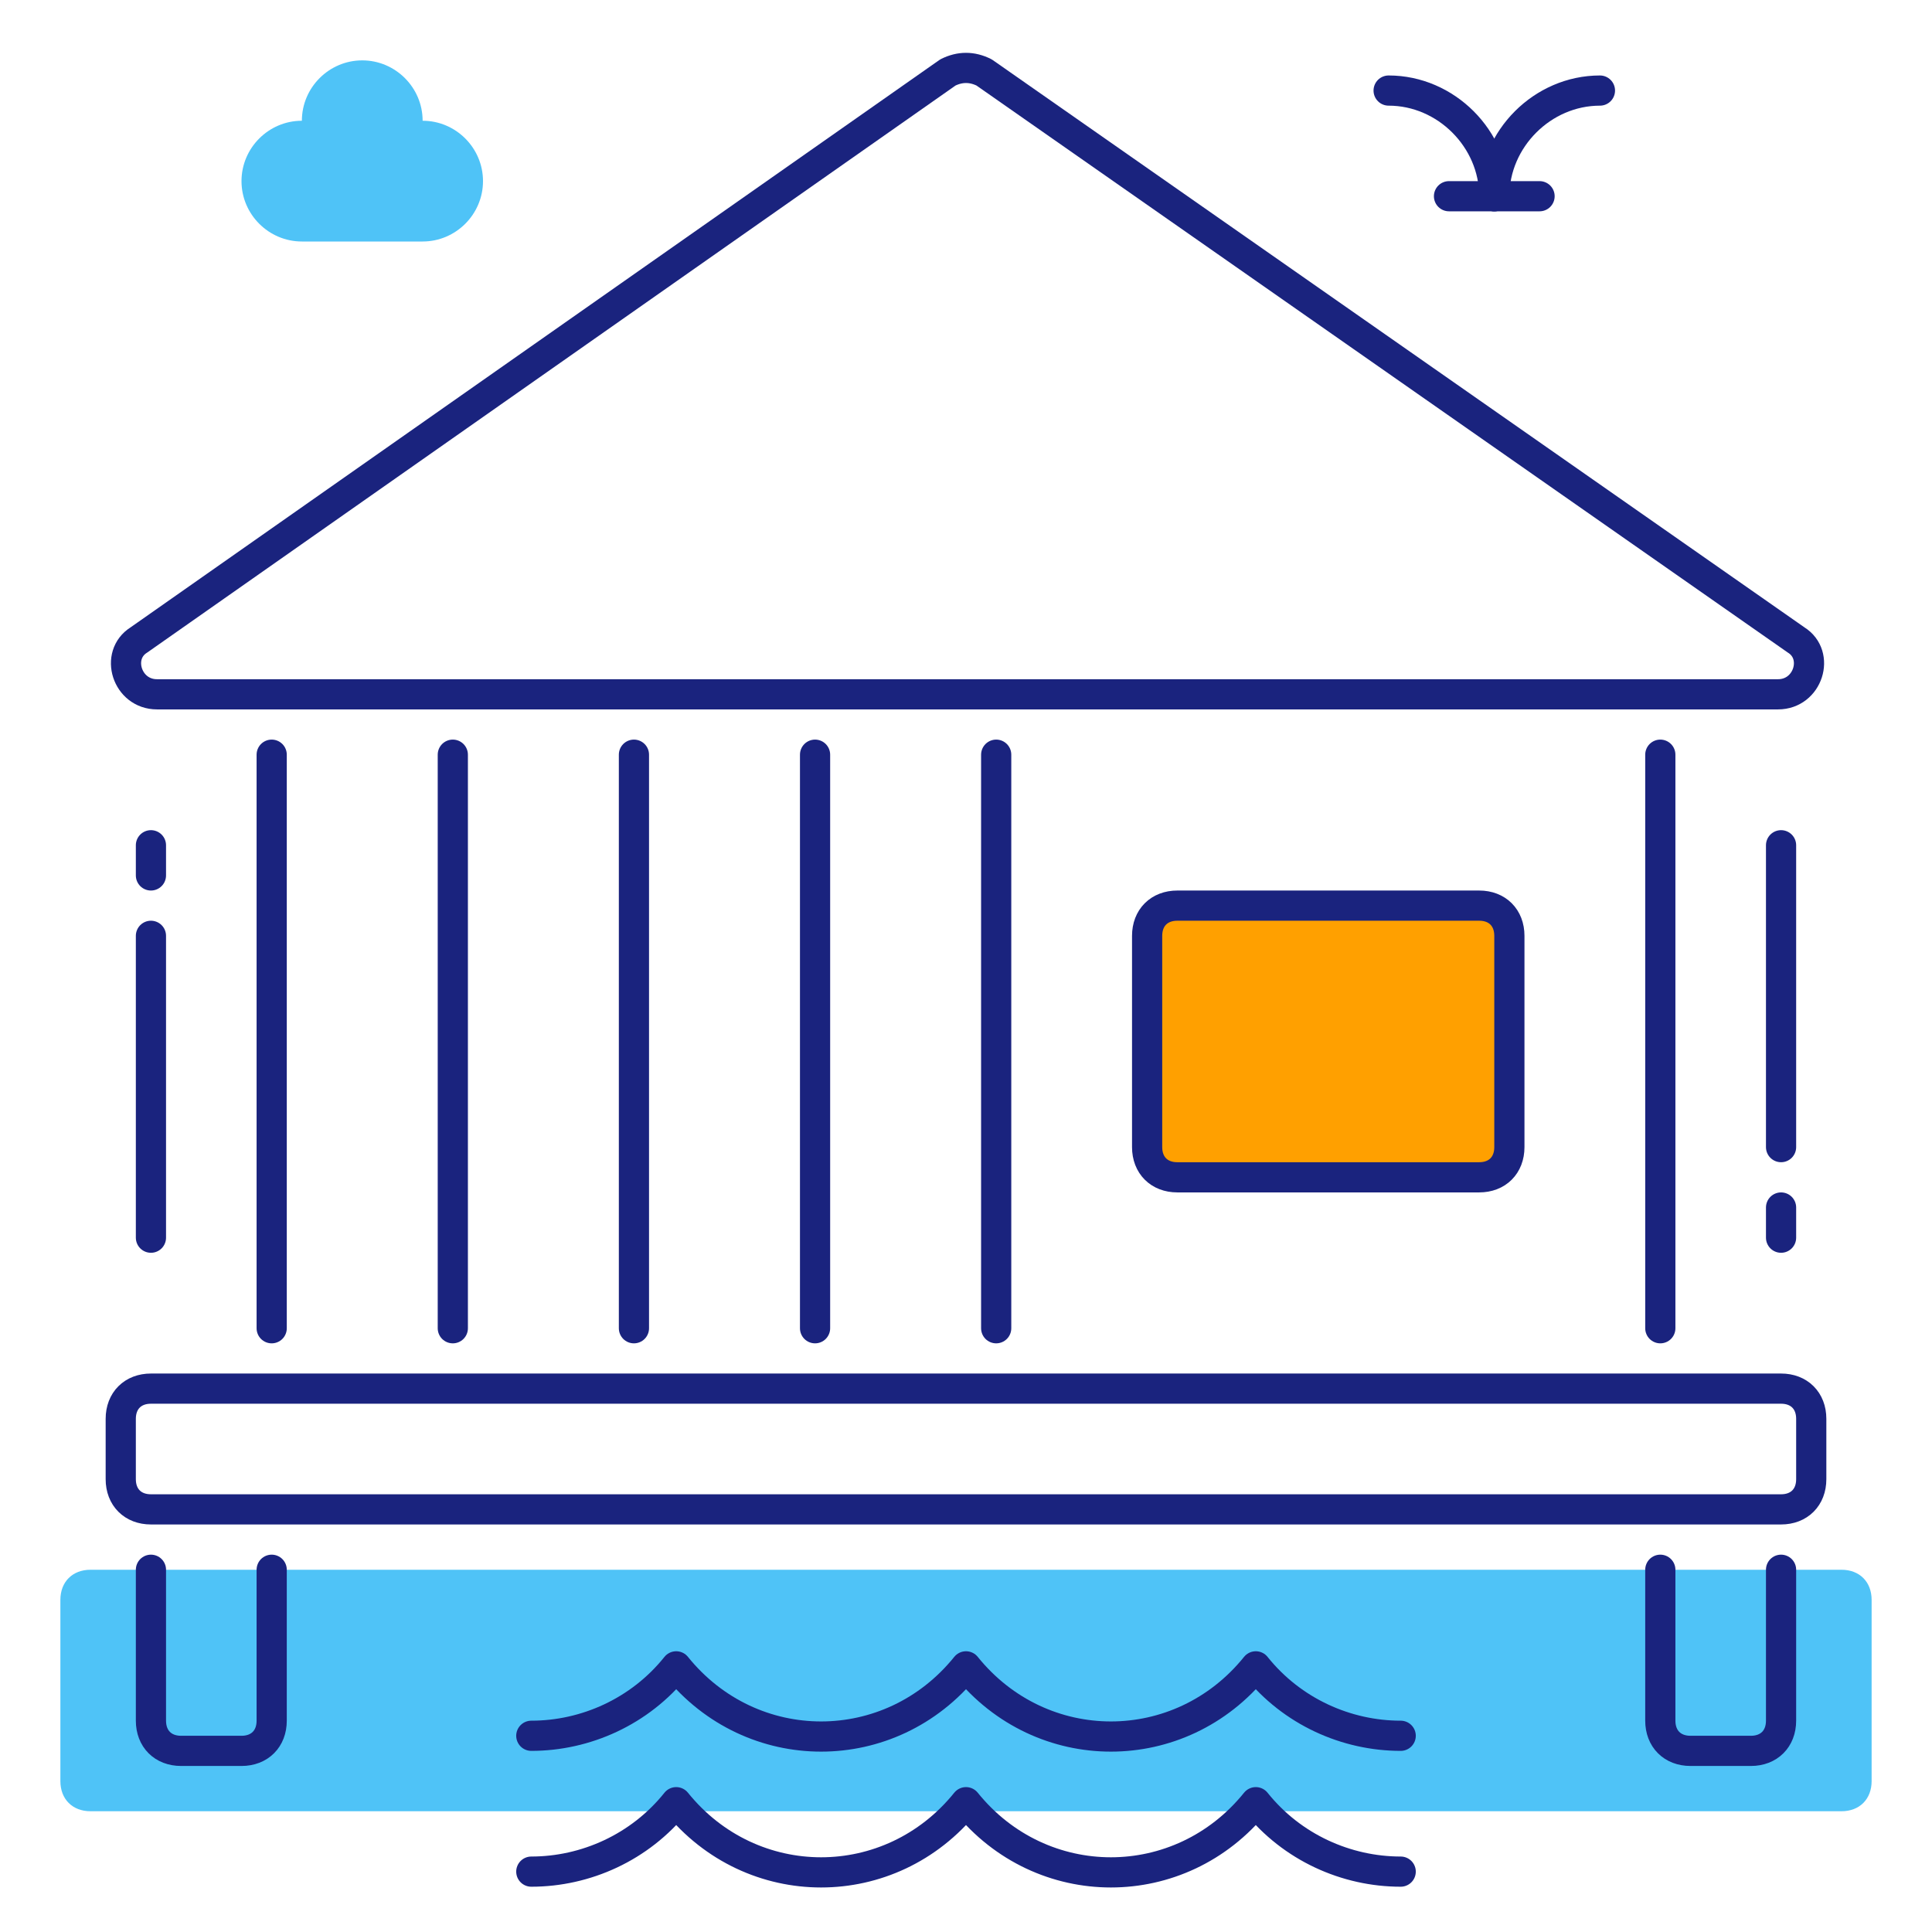
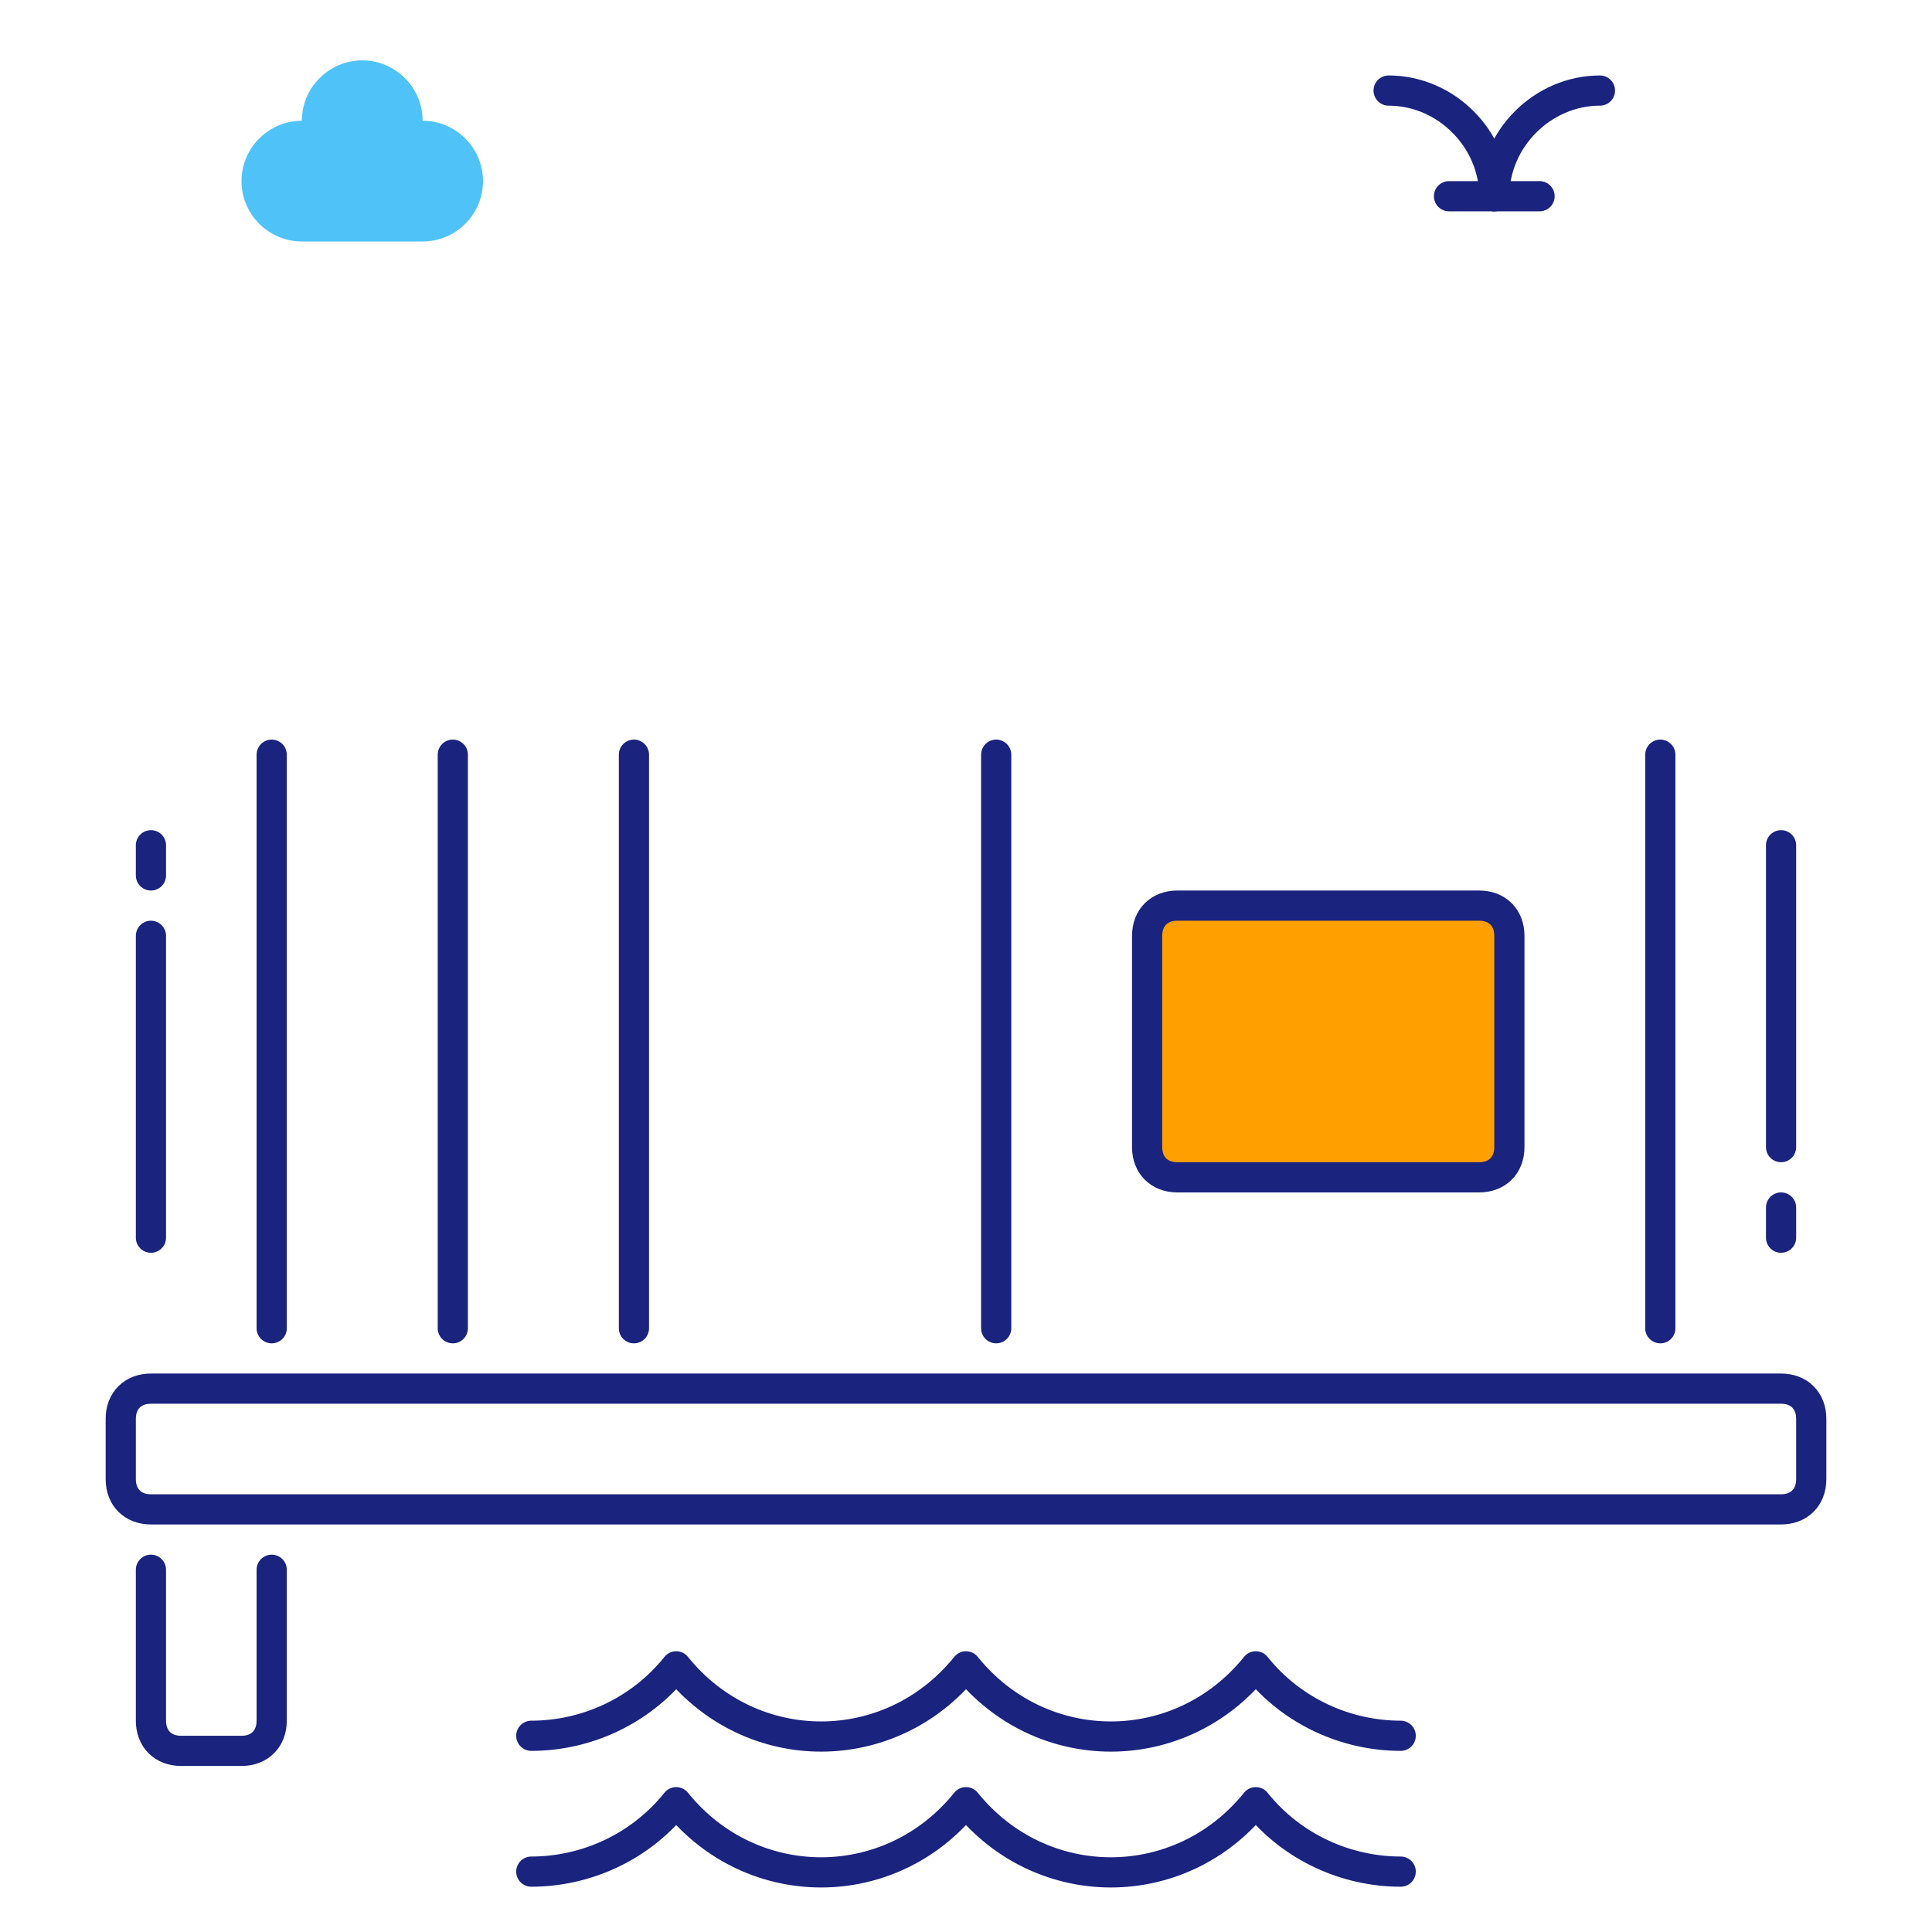
<svg xmlns="http://www.w3.org/2000/svg" id="Icon_Set" x="0px" y="0px" viewBox="0 0 64 64" style="enable-background:new 0 0 64 64;" xml:space="preserve">
  <style type="text/css">
	.st0{fill:none;stroke:#1A237E;stroke-linecap:round;stroke-linejoin:round;stroke-miterlimit:10;}
	.st1{fill:#4FC3F7;stroke:#1A237E;stroke-linecap:round;stroke-linejoin:round;stroke-miterlimit:10;}
	.st2{fill:#66BB6A;stroke:#1A237E;stroke-linecap:round;stroke-linejoin:round;stroke-miterlimit:10;}
	.st3{fill:#4FC3F7;}
	.st4{fill:#66BB6A;}
	.st5{fill:#E53935;stroke:#1A237E;stroke-linecap:round;stroke-linejoin:round;stroke-miterlimit:10;}
	.st6{fill:#FFA000;stroke:#1A237E;stroke-linecap:round;stroke-linejoin:round;stroke-miterlimit:10;}
	.st7{fill:#FFFFFF;stroke:#1A237E;stroke-linecap:round;stroke-linejoin:round;stroke-miterlimit:10;}
	.st8{fill:#FFA000;}
	.st9{fill:#E53935;}
	.st10{fill:#FAFAFA;stroke:#1A237E;stroke-linecap:round;stroke-linejoin:round;stroke-miterlimit:10;}
	.st11{fill:none;stroke:#1A237E;stroke-miterlimit:10;}
	.st12{fill:#FFD740;stroke:#1A237E;stroke-linecap:round;stroke-linejoin:round;stroke-miterlimit:10;}
	.st13{fill:none;stroke:#263238;stroke-linecap:round;stroke-linejoin:round;stroke-miterlimit:10;}
	.st14{fill:#4FC3F7;stroke:#1A237E;stroke-miterlimit:10;}
	.st15{fill:#FFFFFF;}
	.st16{fill:#FB8C00;stroke:#1A237E;stroke-linecap:round;stroke-linejoin:round;stroke-miterlimit:10;}
</style>
  <g id="Beach_Villa">
    <g>
      <g>
-         <path class="st3" d="M61,60H3c-0.6,0-1-0.4-1-1v-6c0-0.6,0.4-1,1-1h58c0.6,0,1,0.4,1,1v6C62,59.6,61.6,60,61,60z" />
        <path class="st3" d="M14,4c0-1.1-0.9-2-2-2s-2,0.9-2,2C8.9,4,8,4.9,8,6c0,1.1,0.9,2,2,2l4,0c1.1,0,2-0.9,2-2S15.1,4,14,4z" />
-         <path class="st0" d="M31.4,2.4L4.6,21.2C3.8,21.7,4.2,23,5.2,23h53.7c1,0,1.4-1.3,0.6-1.8L32.6,2.4C32.2,2.2,31.8,2.2,31.4,2.4z" />
        <path class="st0" d="M59,50H5c-0.6,0-1-0.4-1-1v-2c0-0.6,0.4-1,1-1h54c0.6,0,1,0.4,1,1v2C60,49.6,59.6,50,59,50z" />
        <path class="st0" d="M9,52v5c0,0.6-0.4,1-1,1H6c-0.6,0-1-0.4-1-1v-5" />
-         <path class="st0" d="M59,52v5c0,0.6-0.4,1-1,1h-2c-0.6,0-1-0.4-1-1v-5" />
        <line class="st0" x1="15" y1="25" x2="15" y2="44" />
        <line class="st0" x1="9" y1="44" x2="9" y2="25" />
-         <line class="st0" x1="27" y1="25" x2="27" y2="44" />
        <line class="st0" x1="21" y1="44" x2="21" y2="25" />
        <line class="st0" x1="55" y1="25" x2="55" y2="44" />
        <line class="st0" x1="33" y1="44" x2="33" y2="25" />
        <path class="st6" d="M49,39H39c-0.6,0-1-0.4-1-1v-7c0-0.6,0.4-1,1-1h10c0.6,0,1,0.4,1,1v7C50,38.6,49.6,39,49,39z" />
        <g>
          <path class="st0" d="M17.6,57.5c1.8,0,3.6-0.8,4.8-2.3l0,0l0,0c2.5,3.1,7.1,3.1,9.6,0l0,0l0,0c2.5,3.1,7.1,3.1,9.6,0l0,0l0,0      c1.2,1.5,3,2.3,4.8,2.3" />
          <path class="st0" d="M17.6,62c1.8,0,3.6-0.8,4.8-2.3l0,0l0,0c2.5,3.1,7.1,3.1,9.6,0l0,0l0,0c2.5,3.1,7.1,3.1,9.6,0l0,0l0,0      c1.2,1.5,3,2.3,4.8,2.3" />
        </g>
        <g>
          <path class="st0" d="M46,3c1.9,0,3.5,1.6,3.5,3.5" />
          <path class="st0" d="M53,3c-1.9,0-3.5,1.6-3.5,3.5" />
          <line class="st0" x1="48" y1="6.5" x2="51" y2="6.5" />
        </g>
      </g>
      <g>
        <g>
          <line class="st0" x1="59" y1="40" x2="59" y2="41" />
          <line class="st0" x1="59" y1="28" x2="59" y2="38" />
        </g>
      </g>
      <g>
        <g>
          <line class="st0" x1="5" y1="29" x2="5" y2="28" />
          <line class="st0" x1="5" y1="41" x2="5" y2="31" />
        </g>
      </g>
    </g>
  </g>
</svg>